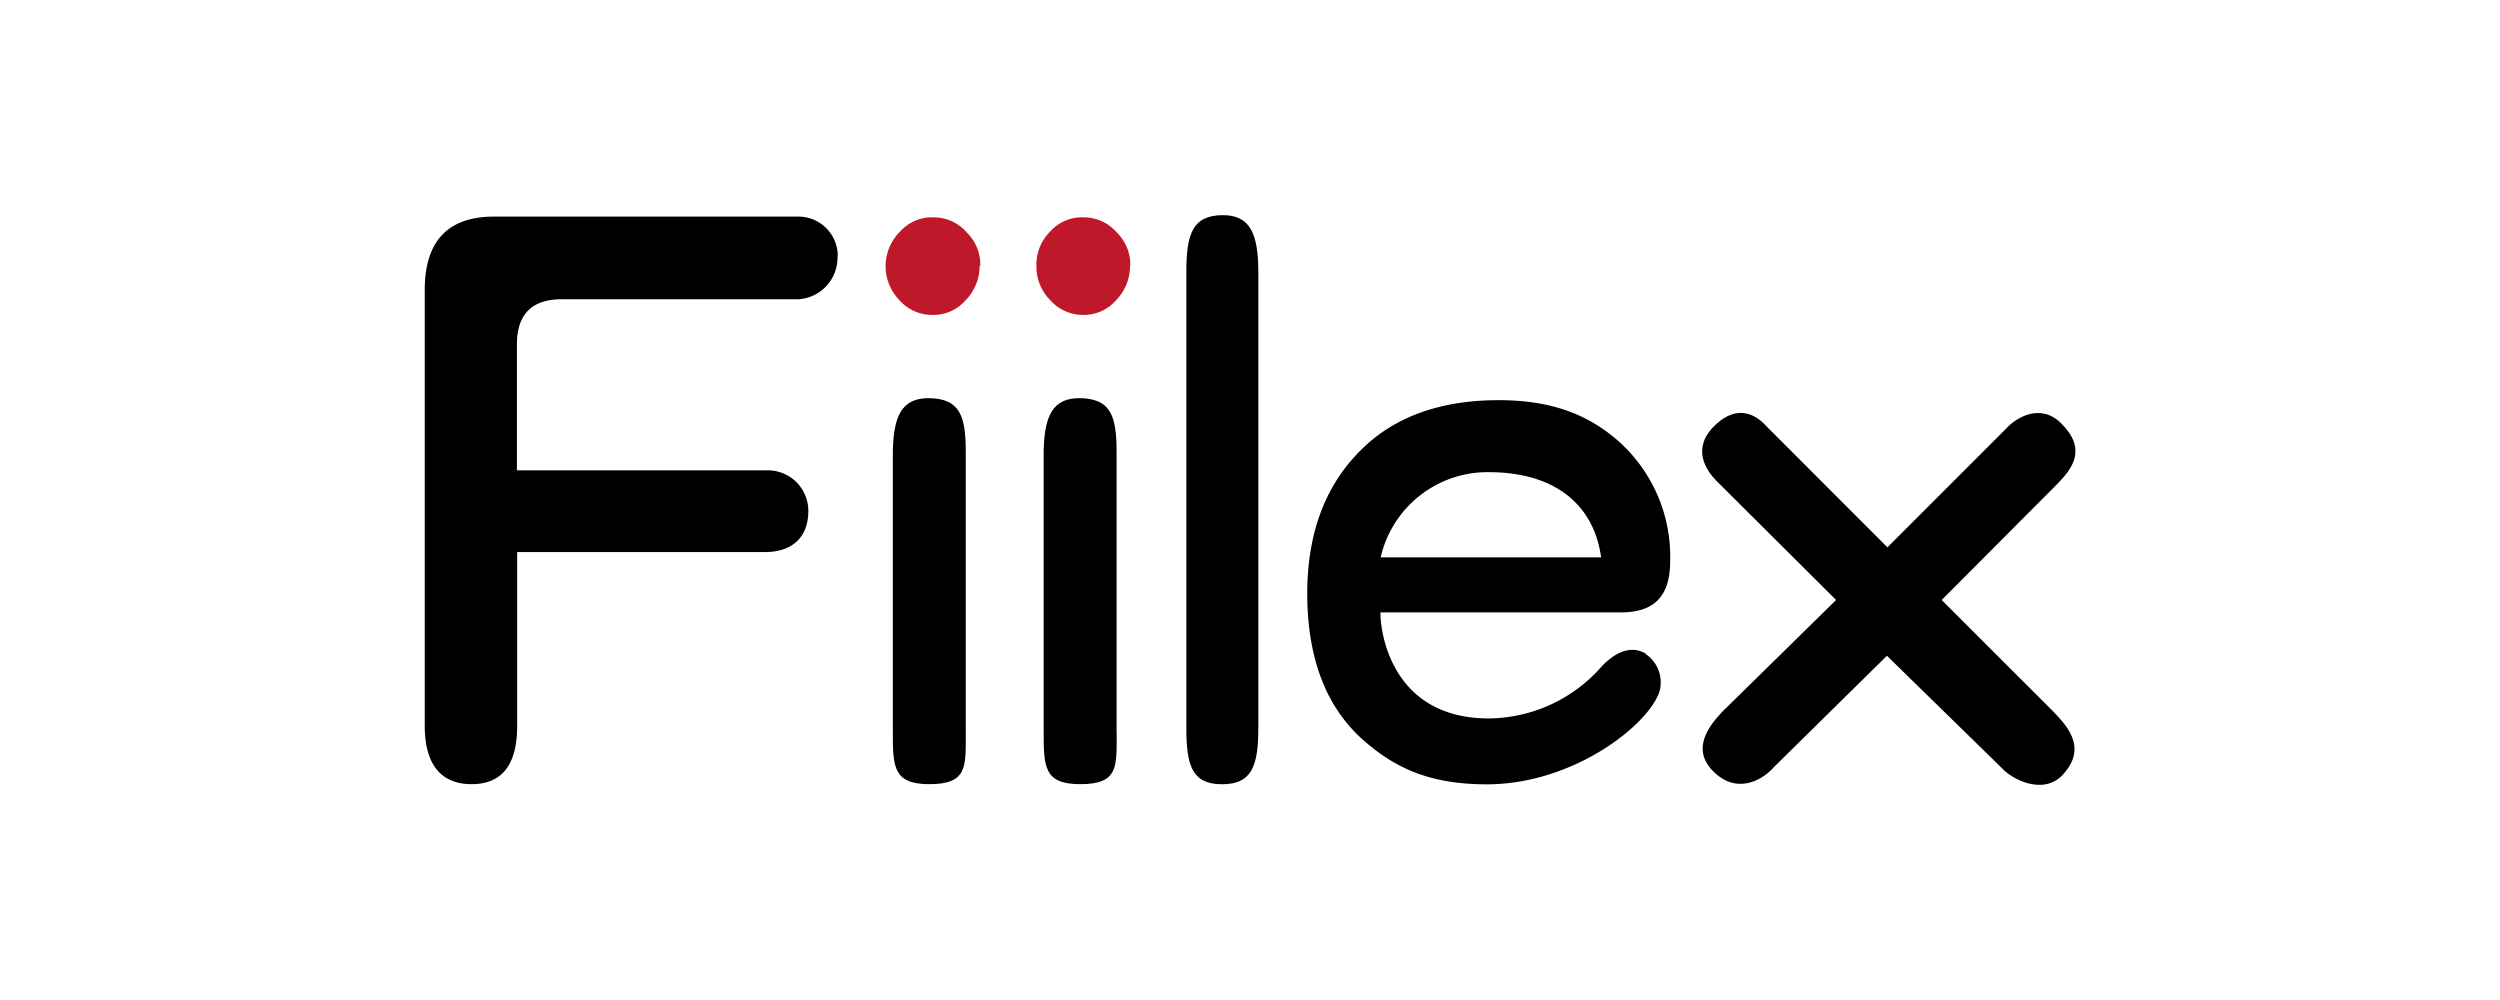
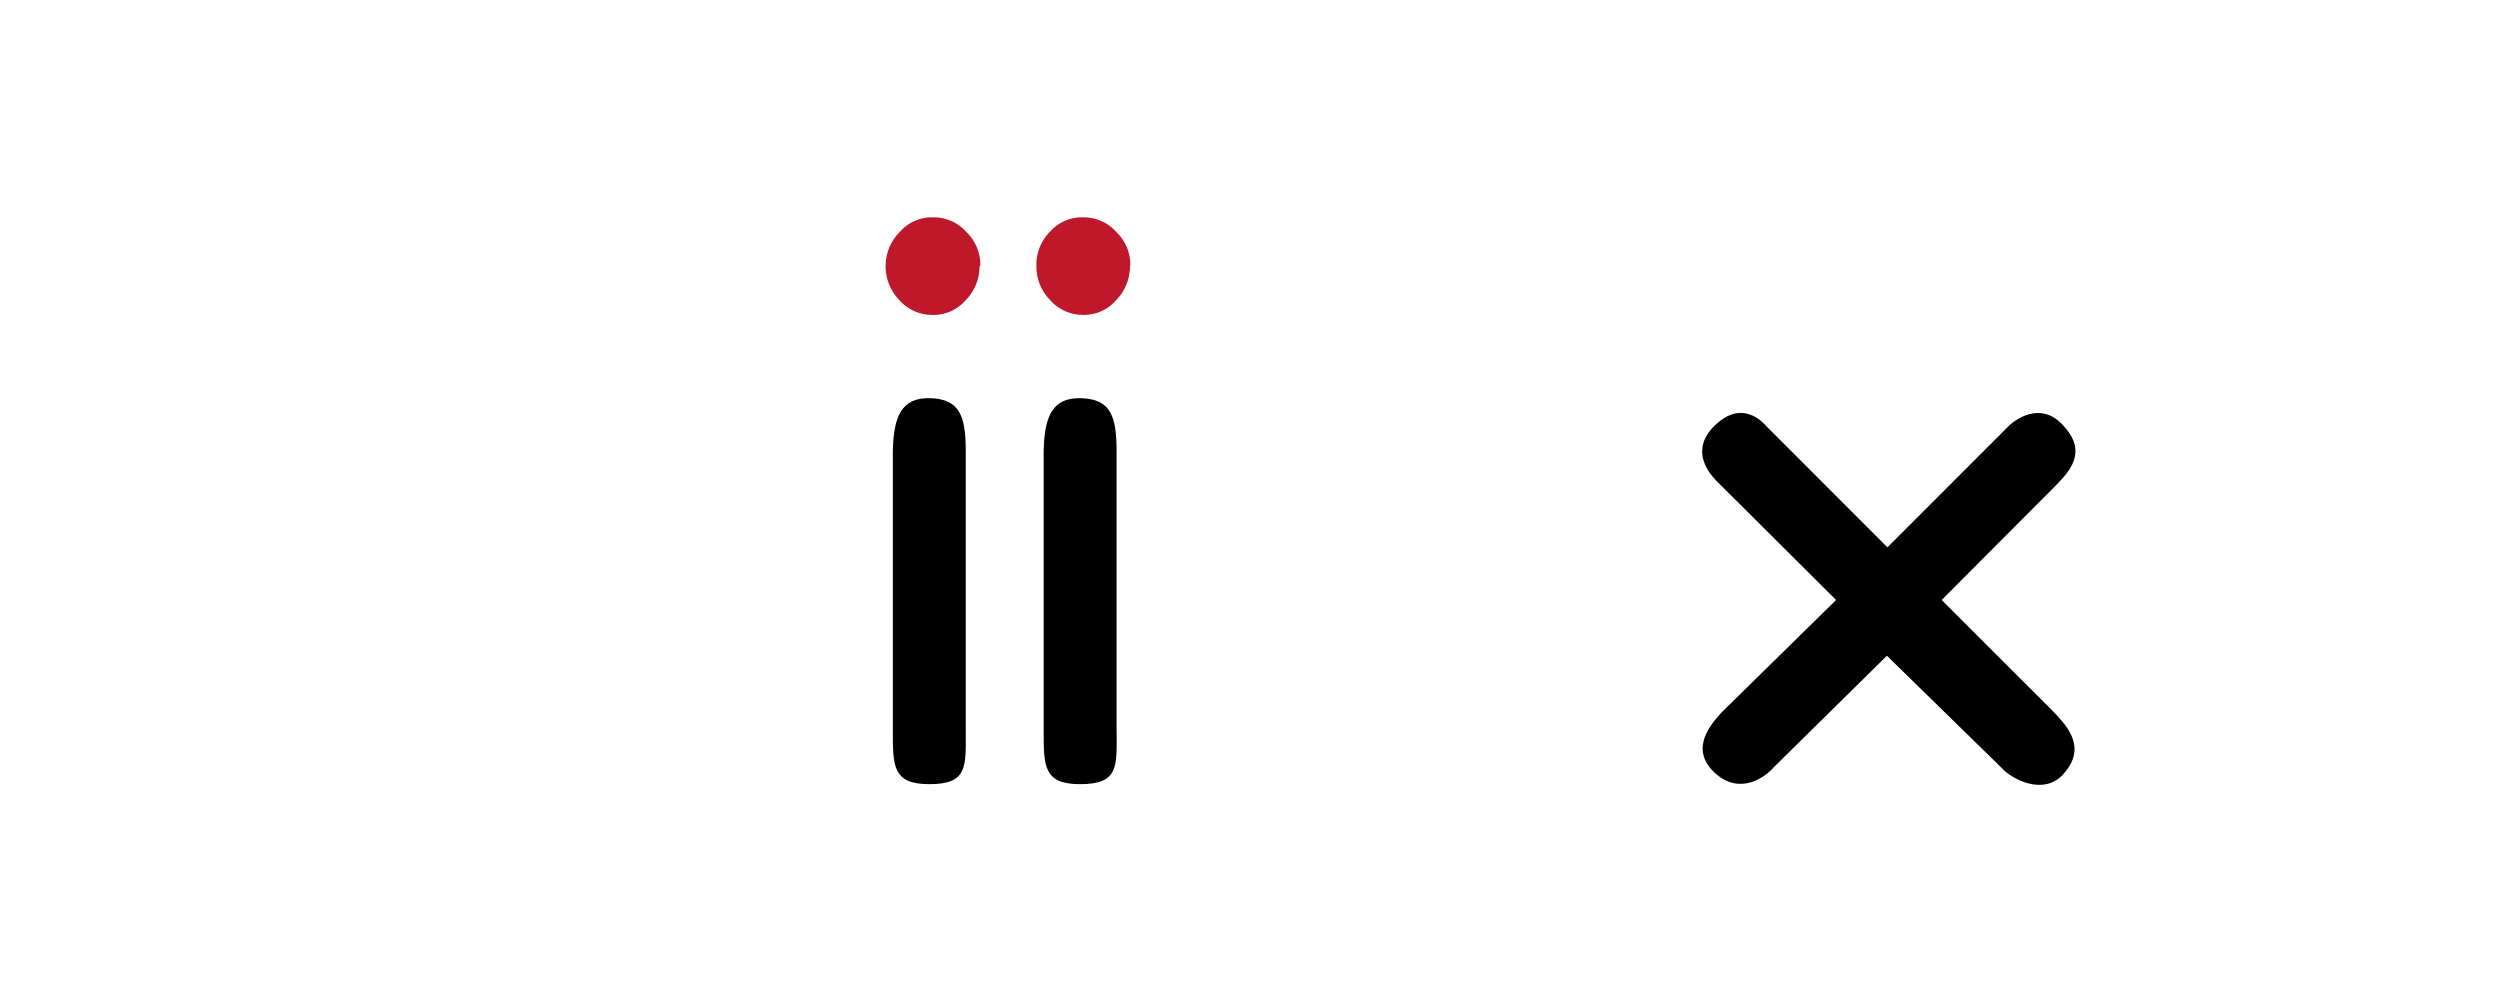
<svg xmlns="http://www.w3.org/2000/svg" id="Ebene_1" data-name="Ebene 1" viewBox="0 0 300 120">
  <defs>
    <style>.cls-1{fill:#c0182b;}</style>
  </defs>
-   <path d="M100.5,30.77a5,5,0,0,1-4.68,5.14l-28.4,0c-3.59,0-5.39,1.8-5.39,5.42l0,15.11H92a4.87,4.87,0,0,1,5,4.87c0,3-1.75,4.94-5.25,4.94H62.06l0,20.85c0,4.69-1.83,7-5.47,7s-5.62-2.33-5.62-7V34.8q0-8.8,8.32-8.81l36.49,0a4.73,4.73,0,0,1,4.75,4.76" />
  <path d="M115.89,87.71c0,4.26.28,6.39-4.37,6.39-4.41,0-4.38-2.16-4.38-6.47V54.09c.1-4.07,1-6.39,4.45-6.31,3.58.1,4.3,2.12,4.3,6.39V87.71Z" />
  <path d="M134,87.71c0,4.26.28,6.39-4.38,6.39-4.41,0-4.38-2.16-4.38-6.47V54.09c.1-4.07,1-6.39,4.45-6.31,3.58.1,4.3,2.12,4.3,6.39V87.71Z" />
-   <path d="M151,87.32c0,4.53-.73,6.79-4.35,6.79s-4.29-2.26-4.29-6.79V32.69c0-4.58.72-6.82,4.29-6.87C150,25.77,151,28,151,32.69Z" />
-   <path d="M197.48,78.43c-2.16-1.26-4.27.4-5.49,1.78a18.17,18.17,0,0,1-13.34,6c-11.37,0-13-9.86-13-12.72l28.83,0c4,0,5.94-1.9,5.94-6.17a18.55,18.55,0,0,0-6.28-14.45c-3.94-3.43-8.5-4.85-14.31-4.85-6.39,0-12,1.68-16.16,5.64q-6.78,6.4-6.8,17.52,0,11.91,7,17.87c3.92,3.38,8.15,5.07,14.55,5.07,11.24,0,20.86-8.34,20.86-12a4.09,4.09,0,0,0-1.82-3.65M178.64,56.66c8.06,0,12.65,4,13.49,10.22H165.68a13.16,13.16,0,0,1,13-10.22" />
  <path d="M247.59,92.92c-2.45,2.67-6.3.46-7.33-.71L226.43,78.69l-13.6,13.4c-1,1.18-4.12,3.45-7.13.58s-.35-5.82.93-7.22L220.33,72,205.94,57.67c-1.23-1.27-3-3.88-.15-6.63s5.14-1.08,6.21.14l14.49,14.5,14.27-14.27c1.1-1.22,4.07-3.15,6.61-.58,3,3,1.46,5.25-.48,7.23L233,72l13.34,13.33c1.29,1.4,4.36,4.18,1.26,7.56" />
  <path class="cls-1" d="M117.55,31.92a5.84,5.84,0,0,1-1.71,4.15,5.1,5.1,0,0,1-3.94,1.72,5.25,5.25,0,0,1-4-1.8A5.84,5.84,0,0,1,108,27.8a5.12,5.12,0,0,1,4-1.72,5.23,5.23,0,0,1,4,1.8,5.43,5.43,0,0,1,1.64,4" />
  <path class="cls-1" d="M135.6,31.92a5.84,5.84,0,0,1-1.71,4.15A5.1,5.1,0,0,1,130,37.79a5.25,5.25,0,0,1-4-1.8,5.69,5.69,0,0,1-1.63-4.07A5.6,5.6,0,0,1,126,27.8,5.12,5.12,0,0,1,130,26.08a5.24,5.24,0,0,1,4,1.8,5.43,5.43,0,0,1,1.64,4" />
</svg>